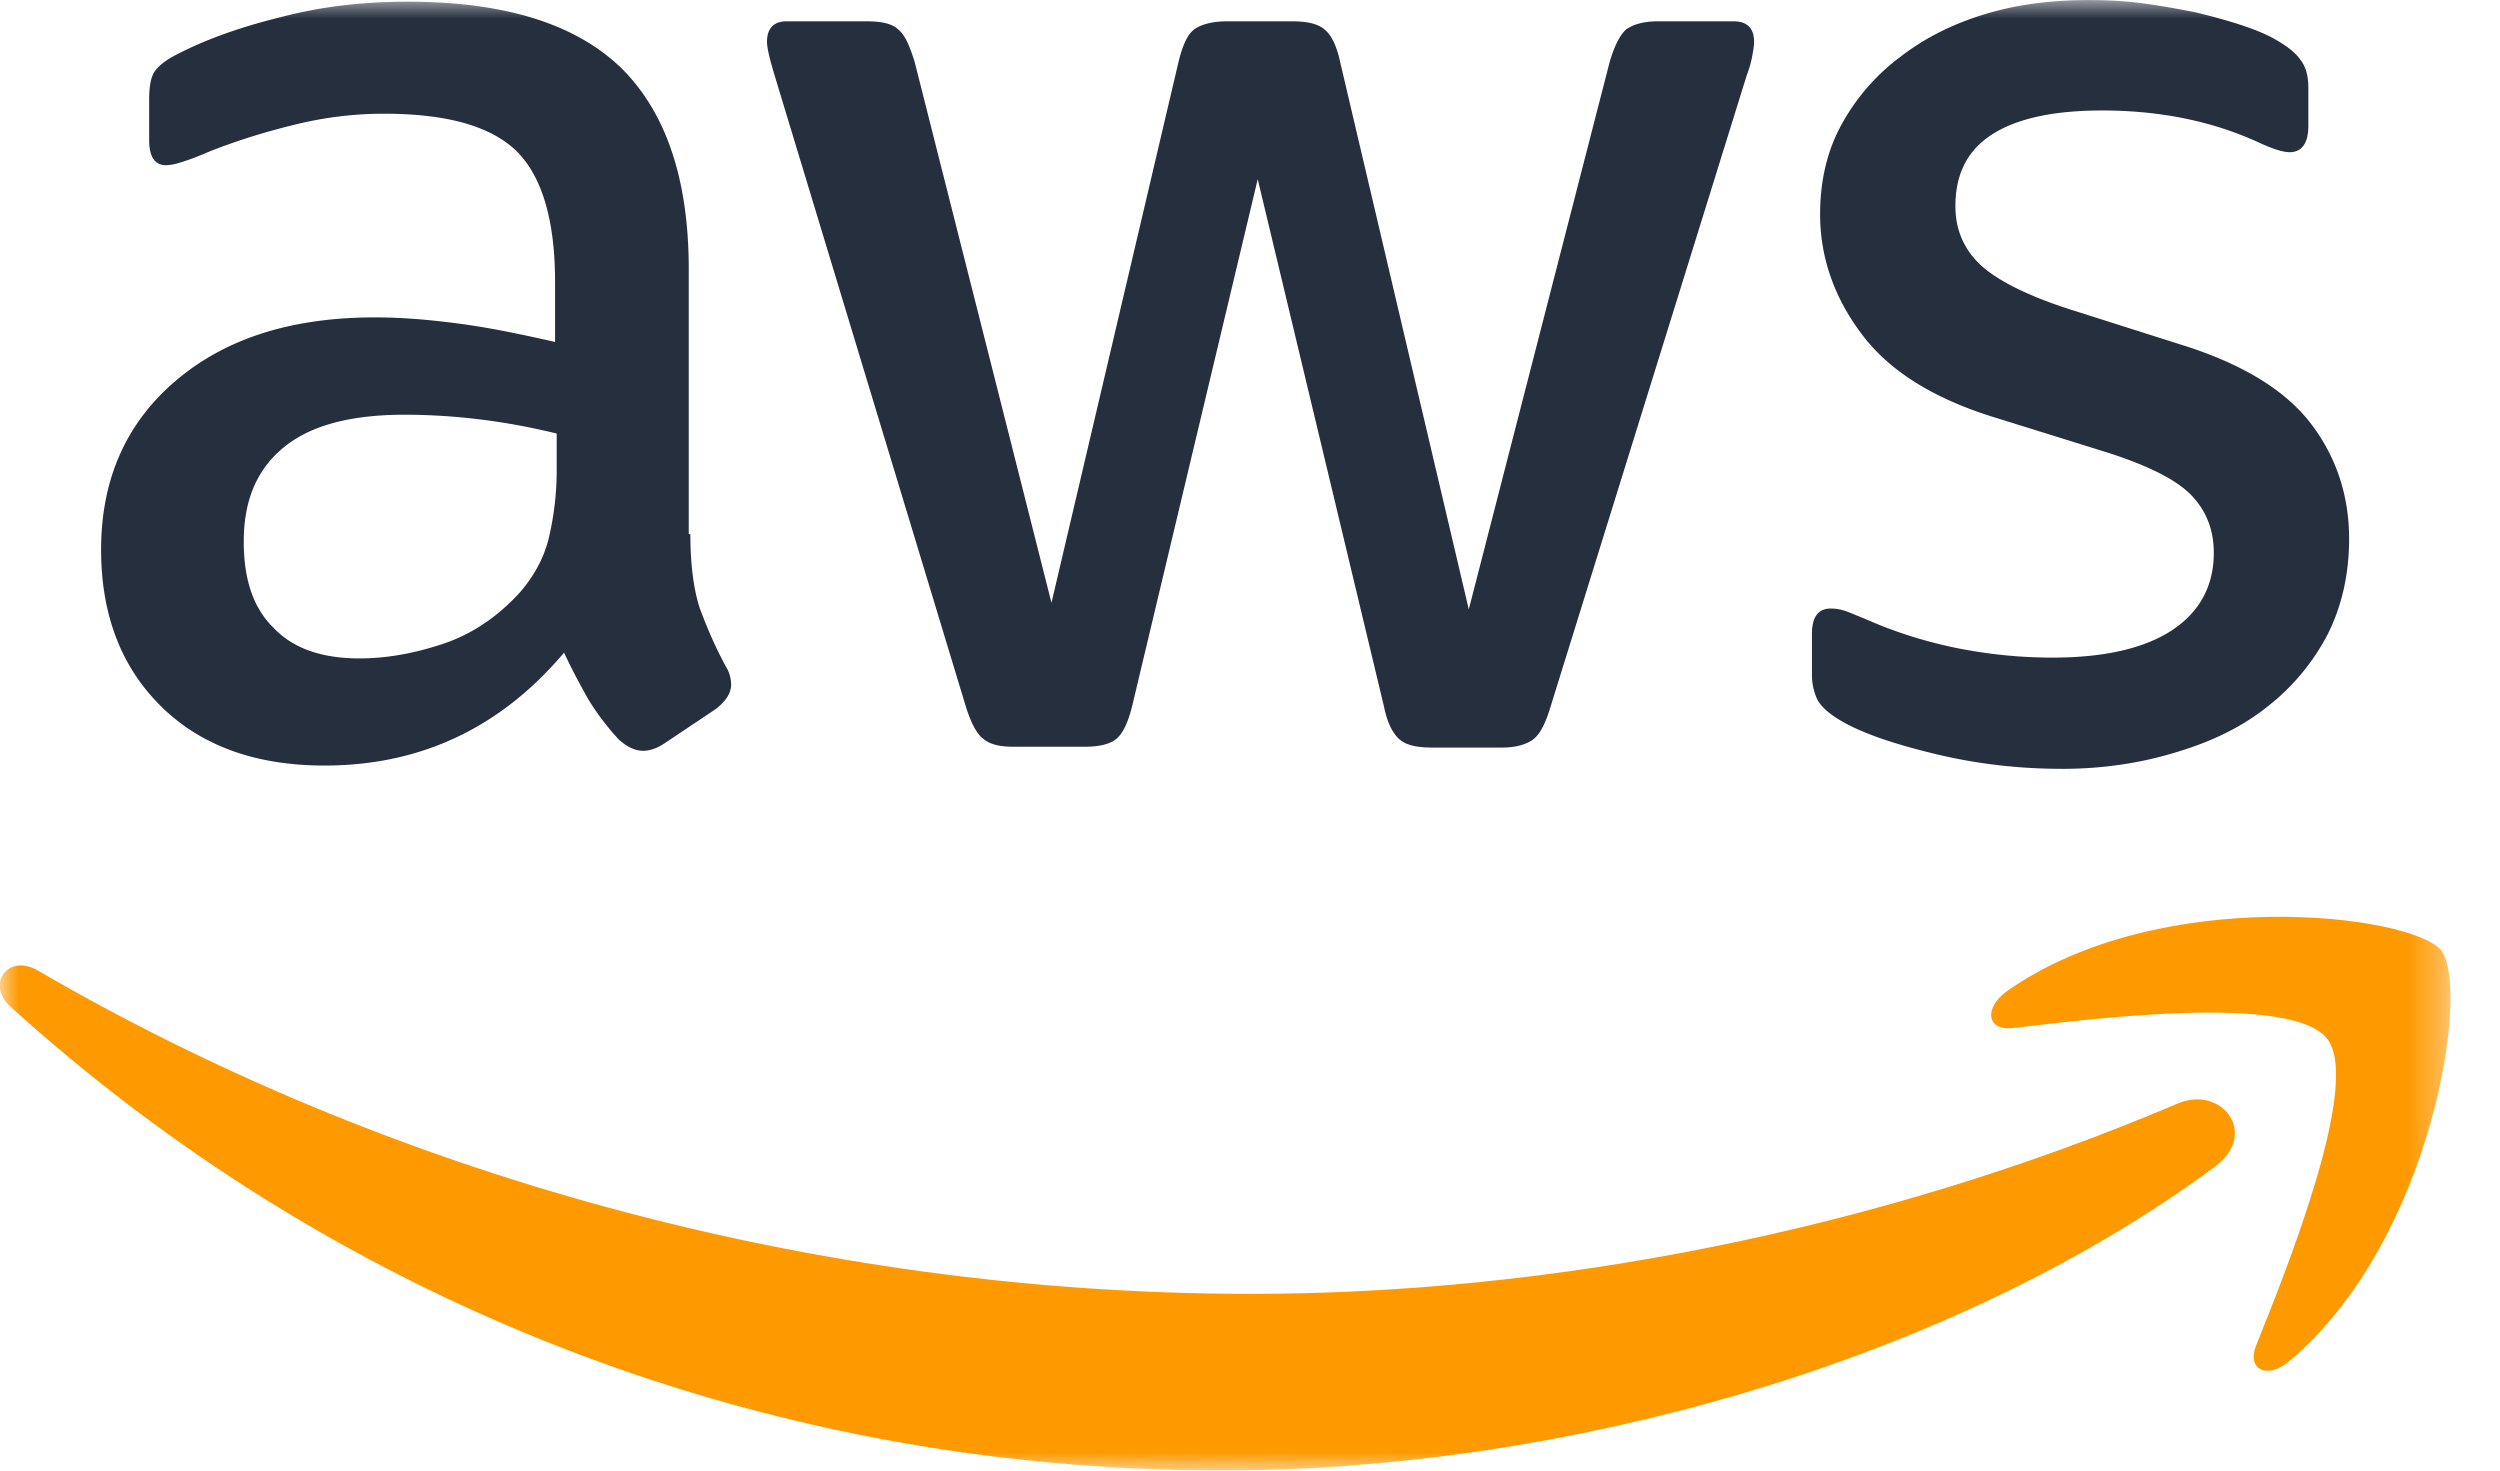
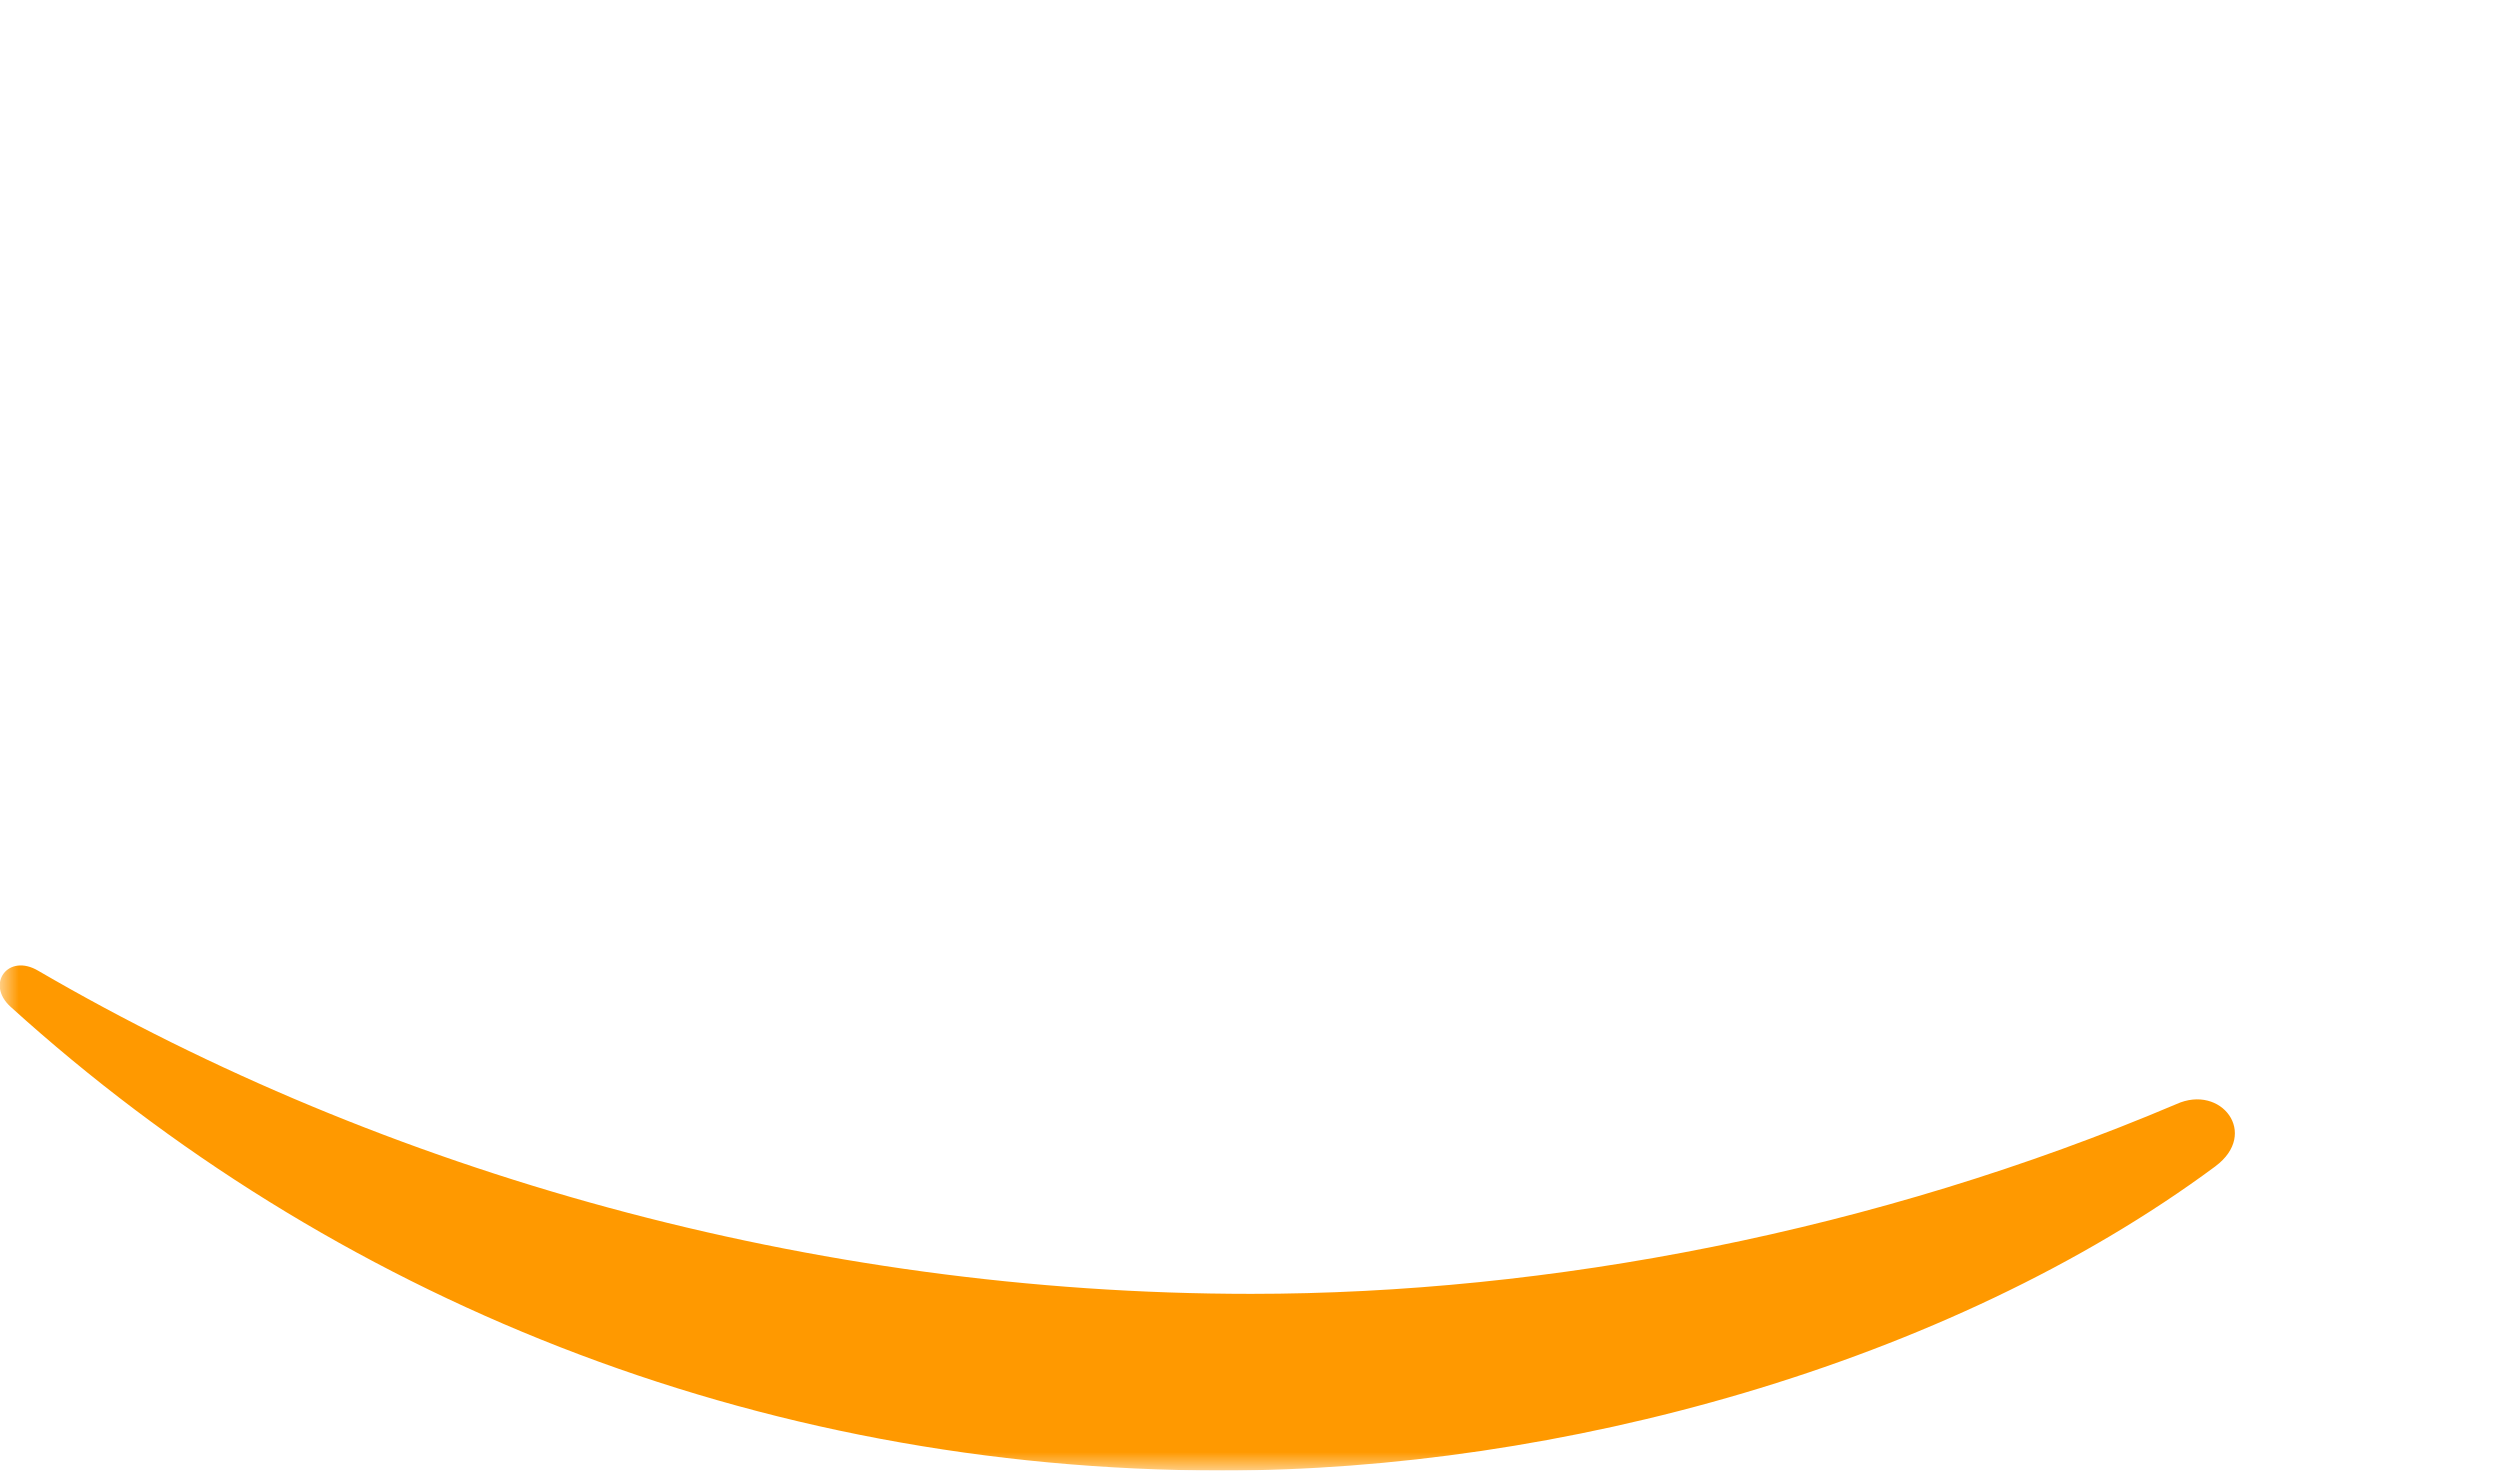
<svg xmlns="http://www.w3.org/2000/svg" width="68" height="40" fill="none" viewBox="0 0 68 40">
  <g clip-path="url(#a)">
    <mask id="b" width="67" height="40" x="0" y="0" maskUnits="userSpaceOnUse" style="mask-type:luminance">
      <path fill="#fff" d="M66.667 0H0v40h66.667z" />
    </mask>
    <g mask="url(#b)">
-       <path fill="#252F3E" d="M18.778 14.528c0 .823.09 1.49.244 1.98.178.489.4 1.023.71 1.601a.97.97 0 0 1 .155.512c0 .222-.133.445-.421.667l-1.397.934c-.2.134-.4.2-.576.2-.222 0-.444-.11-.665-.31a7 7 0 0 1-.799-1.046 18 18 0 0 1-.687-1.313q-2.594 3.07-6.518 3.07c-1.862 0-3.348-.534-4.434-1.602-1.087-1.067-1.64-2.491-1.64-4.27 0-1.891.664-3.426 2.017-4.583s3.148-1.735 5.431-1.735c.754 0 1.53.067 2.35.178s1.663.29 2.55.49V7.675c0-1.69-.355-2.87-1.042-3.559-.71-.69-1.907-1.023-3.614-1.023-.776 0-1.574.09-2.394.29s-1.619.444-2.395.756c-.354.155-.62.244-.775.289a1.4 1.4 0 0 1-.355.066c-.31 0-.466-.222-.466-.69v-1.09c0-.355.045-.622.155-.778.111-.155.31-.311.621-.467q1.164-.6 2.794-1C8.713.18 9.866.046 11.085.046c2.638 0 4.567.6 5.809 1.801 1.22 1.202 1.84 3.026 1.84 5.473v7.207zm-9 3.381c.73 0 1.485-.133 2.283-.4s1.507-.757 2.106-1.424c.355-.423.62-.89.754-1.424a8 8 0 0 0 .221-1.935v-.934c-.643-.156-1.33-.29-2.04-.378a17 17 0 0 0-2.083-.134c-1.486 0-2.572.29-3.304.89S6.63 13.616 6.63 14.728c0 1.046.266 1.824.82 2.358.532.556 1.308.823 2.328.823m17.802 2.403c-.399 0-.665-.067-.842-.223-.178-.133-.333-.445-.466-.867l-5.21-17.196c-.133-.445-.2-.734-.2-.89 0-.355.178-.556.533-.556h2.172c.421 0 .71.067.865.223.177.133.31.445.443.867L28.6 16.396 32.059 1.67c.11-.444.243-.734.42-.867.178-.134.489-.223.888-.223h1.773c.422 0 .71.067.887.223.177.133.333.445.421.867l3.503 14.904L43.787 1.67c.133-.444.288-.734.443-.867.178-.134.466-.223.865-.223h2.062c.354 0 .554.178.554.557 0 .11-.022.222-.044.355a3 3 0 0 1-.156.557l-5.343 17.195q-.2.668-.465.867c-.178.134-.466.223-.843.223h-1.906c-.422 0-.71-.067-.887-.223-.178-.155-.333-.445-.422-.89L34.21 4.874l-3.414 14.325c-.111.445-.244.734-.421.89-.178.156-.488.223-.887.223zm28.49.6c-1.154 0-2.306-.133-3.415-.4s-1.973-.556-2.55-.89c-.354-.2-.598-.423-.687-.623a1.6 1.6 0 0 1-.133-.623v-1.134c0-.468.177-.69.51-.69q.2 0 .399.067c.133.044.332.133.554.222.754.334 1.574.6 2.44.779.886.178 1.75.267 2.637.267 1.397 0 2.483-.245 3.237-.734.754-.49 1.153-1.201 1.153-2.113 0-.623-.2-1.135-.599-1.558-.399-.422-1.152-.8-2.239-1.156l-3.215-1.001c-1.618-.512-2.815-1.268-3.547-2.27-.731-.978-1.108-2.068-1.108-3.225q0-1.401.598-2.469a5.7 5.7 0 0 1 1.597-1.824c.665-.512 1.419-.89 2.305-1.157s1.818-.378 2.794-.378c.487 0 .997.022 1.485.09.51.066.976.155 1.441.244.444.111.865.222 1.264.356q.6.2.931.4c.31.178.532.356.665.556q.2.267.2.734v1.046c0 .467-.178.712-.51.712-.177 0-.466-.09-.843-.267q-1.895-.868-4.256-.868c-1.264 0-2.262.2-2.949.623s-1.042 1.068-1.042 1.98c0 .623.222 1.156.665 1.58.444.422 1.264.844 2.439 1.223l3.148 1c1.596.512 2.75 1.224 3.437 2.136s1.02 1.957 1.02 3.114c0 .957-.2 1.824-.577 2.58A6 6 0 0 1 61.7 19.2c-.687.556-1.507.957-2.46 1.246-.998.311-2.04.467-3.17.467" />
      <path fill="#F90" d="M60.26 31.723c-7.295 5.405-17.892 8.275-27.004 8.275-12.77 0-24.277-4.738-32.968-12.613-.687-.623-.066-1.468.754-.979 9.4 5.473 20.996 8.787 32.99 8.787 8.092 0 16.982-1.69 25.163-5.16 1.22-.557 2.262.8 1.064 1.69" />
-       <path fill="#F90" d="M63.297 28.253c-.931-1.201-6.164-.579-8.536-.29-.71.09-.82-.533-.177-1 4.168-2.937 11.019-2.091 11.817-1.113.798 1.001-.222 7.875-4.124 11.167-.599.512-1.175.245-.91-.422.888-2.203 2.86-7.163 1.93-8.342" />
    </g>
  </g>
  <defs>
    <clipPath id="a">
      <path fill="#fff" d="M0 0h66.667v40H0z" />
    </clipPath>
  </defs>
</svg>